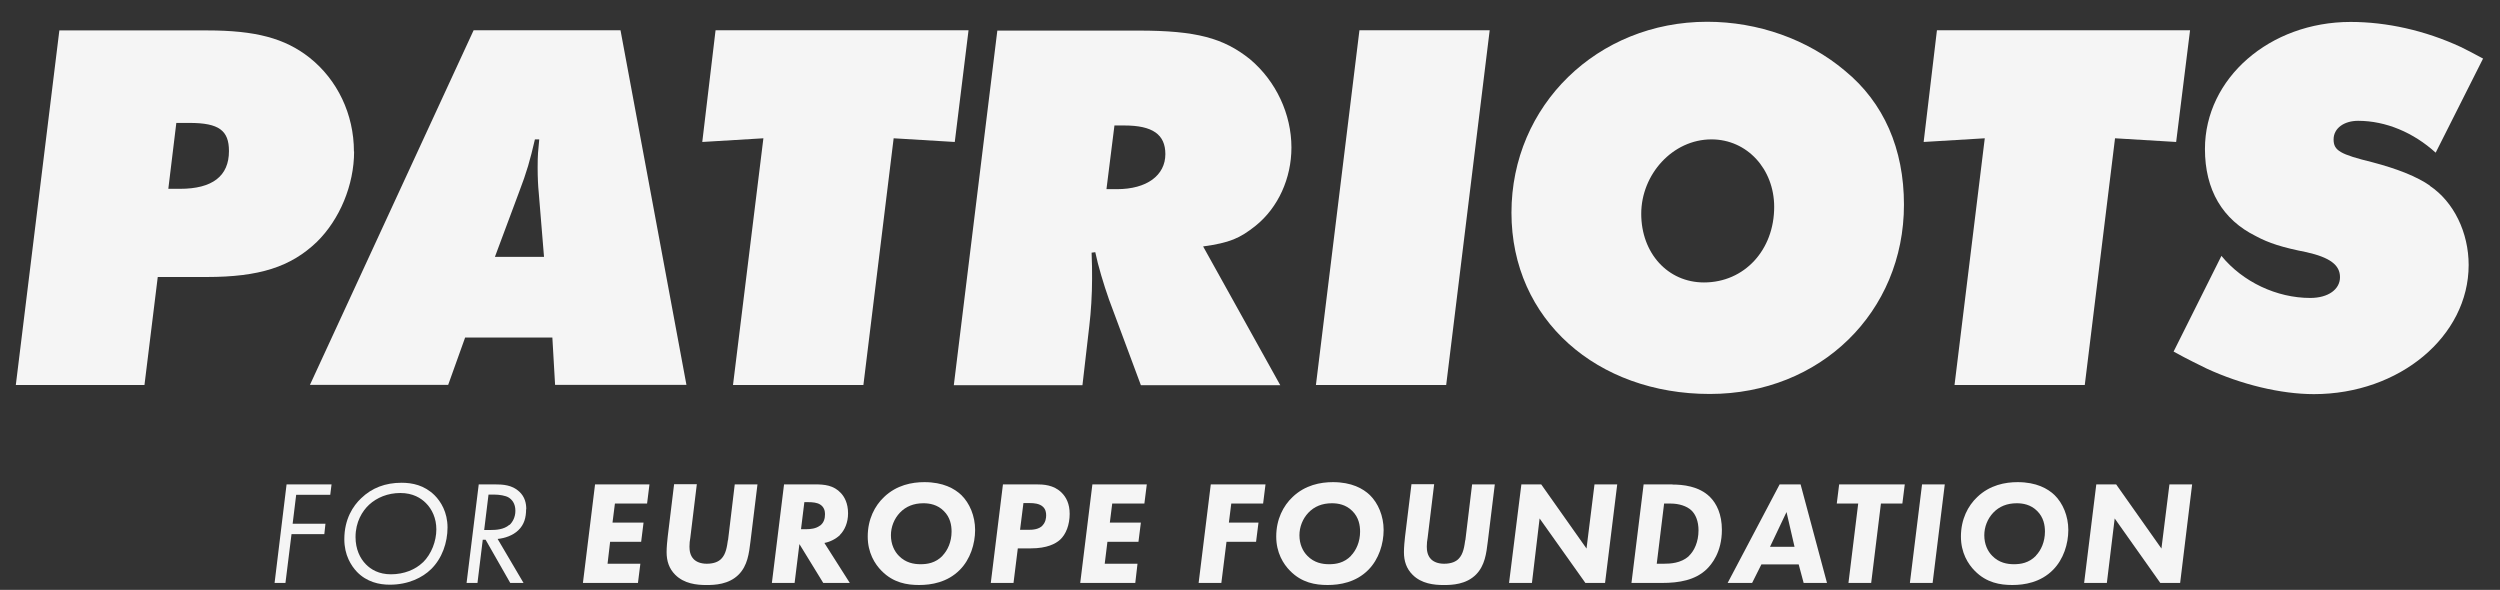
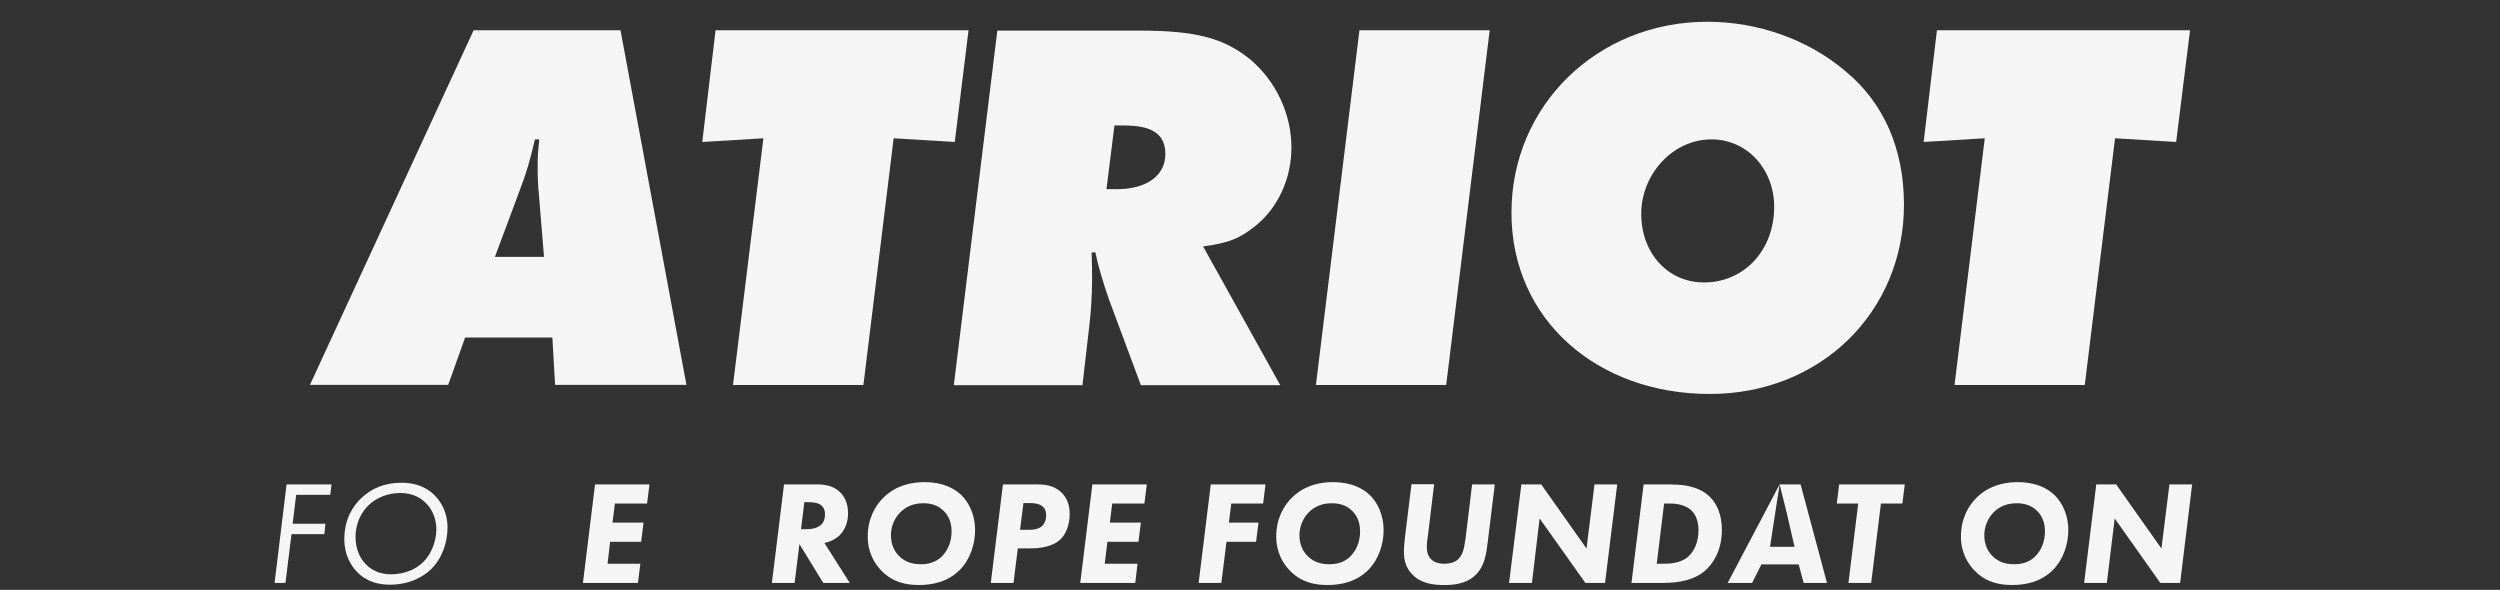
<svg xmlns="http://www.w3.org/2000/svg" width="89" height="21" viewBox="0 0 89 21" fill="none">
  <rect x="0" y="0" width="89" height="21" fill="#333333" stroke="none" />
  <path d="M9.775 20.753H10.162L10.378 19.015H11.546L11.586 18.645H10.418L10.544 17.614H11.757L11.803 17.244H10.202L9.775 20.753Z" fill="#F5F5F5" />
  <path d="M14.298 17.186C13.716 17.186 13.238 17.369 12.856 17.739C12.572 18.007 12.258 18.474 12.258 19.197C12.258 19.761 12.498 20.137 12.708 20.359C13.056 20.718 13.494 20.815 13.876 20.815C14.543 20.815 15.044 20.559 15.346 20.263C15.739 19.881 15.932 19.317 15.932 18.776C15.932 18.235 15.693 17.853 15.471 17.631C15.106 17.272 14.679 17.186 14.292 17.186H14.298ZM15.05 20.023C14.793 20.274 14.389 20.445 13.916 20.445C13.489 20.445 13.204 20.274 13.022 20.086C12.816 19.875 12.657 19.55 12.657 19.118C12.657 18.582 12.896 18.195 13.141 17.967C13.415 17.716 13.802 17.551 14.252 17.551C14.702 17.551 14.987 17.733 15.163 17.91C15.38 18.126 15.534 18.451 15.534 18.844C15.534 19.26 15.363 19.721 15.055 20.023H15.05Z" fill="#F5F5F5" />
-   <path d="M18.735 18.127C18.735 17.922 18.689 17.688 18.484 17.5C18.228 17.261 17.898 17.244 17.607 17.244H17.043L16.61 20.753H16.998L17.186 19.215H17.288L18.165 20.753H18.638L17.715 19.186C17.972 19.163 18.262 19.061 18.45 18.879C18.667 18.674 18.729 18.412 18.729 18.133L18.735 18.127ZM18.131 18.685C17.938 18.856 17.641 18.867 17.482 18.867H17.237L17.391 17.608H17.613C17.772 17.608 18 17.643 18.108 17.711C18.217 17.779 18.348 17.916 18.348 18.184C18.348 18.417 18.245 18.588 18.143 18.685H18.131Z" fill="#F5F5F5" />
  <path d="M20.752 20.753H22.711L22.797 20.069H21.629L21.72 19.289H22.825L22.91 18.605H21.805L21.891 17.927H23.036L23.121 17.244H21.184L20.752 20.753Z" fill="#F5F5F5" />
-   <path d="M25.913 19.232C25.884 19.431 25.85 19.728 25.673 19.898C25.582 19.99 25.423 20.069 25.161 20.069C24.944 20.069 24.79 20.001 24.699 19.91C24.568 19.779 24.545 19.602 24.545 19.46C24.545 19.317 24.557 19.266 24.574 19.152L24.807 17.238H23.998L23.771 19.101C23.753 19.243 23.731 19.494 23.731 19.654C23.731 19.978 23.822 20.246 24.038 20.462C24.357 20.781 24.802 20.827 25.149 20.827C25.44 20.827 25.947 20.81 26.3 20.451C26.613 20.132 26.664 19.705 26.716 19.283L26.966 17.244H26.157L25.918 19.232H25.913Z" fill="#F5F5F5" />
  <path d="M29.9 19.044C30.071 18.873 30.191 18.605 30.191 18.275C30.191 17.91 30.059 17.688 29.94 17.557C29.678 17.272 29.348 17.244 29.011 17.244H27.912L27.479 20.753H28.288L28.459 19.369L29.308 20.753H30.253L29.348 19.329C29.541 19.294 29.752 19.192 29.906 19.044H29.9ZM29.188 18.713C29.046 18.822 28.846 18.839 28.715 18.839H28.516L28.635 17.876H28.755C28.937 17.876 29.091 17.893 29.199 17.962C29.342 18.053 29.37 18.195 29.37 18.303C29.37 18.451 29.336 18.605 29.194 18.713H29.188Z" fill="#F5F5F5" />
  <path d="M32.913 17.164C32.463 17.164 31.922 17.266 31.472 17.694C31.142 18.007 30.891 18.485 30.891 19.101C30.891 19.676 31.142 20.08 31.387 20.325C31.803 20.747 32.287 20.826 32.72 20.826C33.153 20.826 33.728 20.735 34.172 20.285C34.543 19.909 34.714 19.363 34.714 18.867C34.714 18.371 34.52 17.91 34.218 17.619C33.984 17.397 33.58 17.164 32.908 17.164H32.913ZM33.557 19.784C33.301 20.046 33.01 20.086 32.771 20.086C32.532 20.086 32.241 20.035 32.002 19.79C31.837 19.625 31.717 19.374 31.717 19.055C31.717 18.759 31.831 18.468 32.036 18.252C32.247 18.03 32.526 17.916 32.873 17.916C33.09 17.916 33.369 17.961 33.597 18.189C33.831 18.417 33.876 18.702 33.876 18.924C33.876 19.288 33.739 19.59 33.551 19.784H33.557Z" fill="#F5F5F5" />
  <path d="M36.889 17.244H35.705L35.272 20.753H36.081L36.234 19.522H36.696C37.277 19.522 37.579 19.357 37.738 19.215C37.949 19.021 38.08 18.685 38.08 18.292C38.08 17.933 37.955 17.7 37.795 17.54C37.51 17.255 37.134 17.244 36.884 17.244H36.889ZM37.117 18.708C36.981 18.845 36.781 18.862 36.605 18.862H36.314L36.434 17.91H36.673C36.793 17.91 37.003 17.922 37.129 18.041C37.226 18.133 37.243 18.246 37.243 18.349C37.243 18.44 37.226 18.594 37.106 18.713L37.117 18.708Z" fill="#F5F5F5" />
  <path d="M38.456 20.753H40.416L40.495 20.069H39.328L39.424 19.289H40.529L40.615 18.605H39.51L39.595 17.927H40.74L40.826 17.244H38.889L38.456 20.753Z" fill="#F5F5F5" />
  <path d="M42.671 20.753H43.48L43.663 19.289H44.716L44.802 18.605H43.748L43.833 17.927H44.967L45.052 17.244H43.104L42.671 20.753Z" fill="#F5F5F5" />
  <path d="M47.456 17.164C47.006 17.164 46.465 17.266 46.015 17.694C45.685 18.007 45.434 18.485 45.434 19.101C45.434 19.676 45.685 20.08 45.93 20.325C46.346 20.747 46.83 20.826 47.263 20.826C47.696 20.826 48.271 20.735 48.715 20.285C49.086 19.909 49.257 19.363 49.257 18.867C49.257 18.371 49.063 17.91 48.761 17.619C48.527 17.397 48.123 17.164 47.451 17.164H47.456ZM48.1 19.784C47.844 20.046 47.553 20.086 47.314 20.086C47.075 20.086 46.784 20.035 46.545 19.79C46.38 19.625 46.26 19.374 46.26 19.055C46.26 18.759 46.374 18.468 46.579 18.252C46.79 18.03 47.069 17.916 47.416 17.916C47.633 17.916 47.912 17.961 48.14 18.189C48.373 18.417 48.419 18.702 48.419 18.924C48.419 19.288 48.282 19.59 48.094 19.784H48.1Z" fill="#F5F5F5" />
  <path d="M52.162 19.232C52.133 19.431 52.099 19.728 51.922 19.898C51.831 19.99 51.672 20.069 51.41 20.069C51.193 20.069 51.039 20.001 50.948 19.91C50.817 19.779 50.794 19.602 50.794 19.46C50.794 19.317 50.806 19.266 50.823 19.152L51.056 17.238H50.248L50.02 19.101C50.003 19.243 49.98 19.494 49.98 19.654C49.98 19.978 50.071 20.246 50.288 20.462C50.606 20.781 51.051 20.827 51.398 20.827C51.689 20.827 52.196 20.81 52.549 20.451C52.862 20.132 52.913 19.705 52.965 19.283L53.215 17.244H52.407L52.167 19.232H52.162Z" fill="#F5F5F5" />
  <path d="M56.48 19.528L54.867 17.244H54.161L53.722 20.753H54.537L54.81 18.457L56.44 20.753H57.14L57.573 17.244H56.764L56.48 19.528Z" fill="#F5F5F5" />
  <path d="M59.538 17.244H58.513L58.08 20.753H59.157C59.795 20.753 60.347 20.65 60.752 20.269C60.928 20.098 61.299 19.665 61.299 18.862C61.299 18.309 61.111 17.927 60.877 17.694C60.484 17.301 59.897 17.25 59.538 17.25V17.244ZM60.12 19.802C59.835 20.052 59.464 20.069 59.225 20.069H58.98L59.242 17.927H59.487C59.761 17.927 60.051 18.013 60.216 18.172C60.37 18.32 60.467 18.565 60.467 18.879C60.467 19.294 60.313 19.619 60.114 19.802H60.12Z" fill="#F5F5F5" />
-   <path d="M63.355 17.244L61.504 20.753H62.375L62.706 20.092H64.033L64.21 20.753H65.041L64.101 17.244H63.355ZM63.013 19.465L63.6 18.229L63.885 19.465H63.013Z" fill="#F5F5F5" />
+   <path d="M63.355 17.244L61.504 20.753H62.375L62.706 20.092H64.033L64.21 20.753H65.041L64.101 17.244H63.355ZL63.6 18.229L63.885 19.465H63.013Z" fill="#F5F5F5" />
  <path d="M65.389 17.927H66.152L65.805 20.753H66.614L66.961 17.927H67.724L67.81 17.244H65.474L65.389 17.927Z" fill="#F5F5F5" />
-   <path d="M67.992 20.753H68.801L69.234 17.244H68.425L67.992 20.753Z" fill="#F5F5F5" />
  <path d="M71.831 17.164C71.381 17.164 70.84 17.266 70.39 17.694C70.06 18.007 69.809 18.485 69.809 19.101C69.809 19.676 70.06 20.08 70.305 20.325C70.721 20.747 71.205 20.826 71.638 20.826C72.071 20.826 72.646 20.735 73.09 20.285C73.461 19.909 73.632 19.363 73.632 18.867C73.632 18.371 73.438 17.91 73.136 17.619C72.902 17.397 72.498 17.164 71.826 17.164H71.831ZM72.481 19.784C72.224 20.046 71.934 20.086 71.695 20.086C71.455 20.086 71.165 20.035 70.926 19.79C70.76 19.625 70.641 19.374 70.641 19.055C70.641 18.759 70.755 18.468 70.96 18.252C71.171 18.03 71.45 17.916 71.797 17.916C72.014 17.916 72.293 17.961 72.521 18.189C72.754 18.417 72.8 18.702 72.8 18.924C72.8 19.288 72.663 19.59 72.475 19.784H72.481Z" fill="#F5F5F5" />
  <path d="M76.947 19.528L75.335 17.244H74.628L74.195 20.753H75.004L75.283 18.457L76.907 20.753H77.613L78.04 17.244H77.232L76.947 19.528Z" fill="#F5F5F5" />
-   <path d="M12.6 5.395C12.6 4.068 12.013 2.838 11.011 2.046C10.139 1.362 9.097 1.083 7.376 1.083H2.113L0.563 13.706H5.143L5.616 9.861H7.359C9.233 9.861 10.35 9.502 11.278 8.614C12.093 7.816 12.606 6.586 12.606 5.395H12.6ZM6.408 6.722H5.992L6.277 4.376H6.75C7.792 4.376 8.151 4.643 8.151 5.378C8.151 6.267 7.564 6.722 6.408 6.722Z" fill="#F5F5F5" />
  <path d="M16.861 1.077L11.034 13.701H15.955L16.559 12.015H19.664L19.761 13.701H24.437L22.09 1.077H16.861ZM17.619 9.144L18.473 6.854C18.758 6.113 18.872 5.697 19.043 4.962H19.197C19.157 5.378 19.14 5.509 19.14 5.965C19.14 6.324 19.157 6.649 19.179 6.854L19.367 9.144H17.619Z" fill="#F5F5F5" />
  <path d="M33.99 5.054L34.48 1.077H25.474L25.001 5.054L27.177 4.923L26.095 13.706H30.737L31.814 4.923L33.99 5.054Z" fill="#F5F5F5" />
  <path d="M38.536 13.706L38.781 11.587C38.838 11.114 38.878 10.488 38.878 9.924C38.878 9.582 38.878 9.411 38.861 8.995L38.992 8.978C39.088 9.451 39.294 10.134 39.481 10.664L40.615 13.712H45.577L42.831 8.773C43.777 8.642 44.135 8.488 44.705 8.033C45.503 7.389 45.975 6.346 45.975 5.253C45.975 4.062 45.428 2.889 44.5 2.108C43.554 1.351 42.586 1.089 40.524 1.089H35.505L33.956 13.712H38.536V13.706ZM39.669 4.467H40.028C41.031 4.467 41.487 4.786 41.487 5.486C41.487 6.244 40.826 6.734 39.766 6.734H39.39L39.675 4.461L39.669 4.467Z" fill="#F5F5F5" />
  <path d="M53.033 1.077H48.396L46.847 13.706H51.484L53.033 1.077Z" fill="#F5F5F5" />
  <path d="M60.871 14.025C64.808 14.025 67.781 11.109 67.781 7.286C67.781 5.298 67.063 3.652 65.679 2.518C64.352 1.402 62.592 0.775 60.775 0.775C56.873 0.775 53.808 3.749 53.808 7.571C53.808 11.393 56.873 14.025 60.866 14.025H60.871ZM60.928 4.962C62.199 4.962 63.161 6.022 63.161 7.366C63.161 8.898 62.102 10.055 60.661 10.055C59.373 10.055 58.428 9.012 58.428 7.611C58.428 6.21 59.544 4.962 60.928 4.962Z" fill="#F5F5F5" />
  <path d="M74.218 13.706L75.295 4.923L77.471 5.054L77.966 1.077H68.955L68.482 5.054L70.658 4.923L69.581 13.706H74.218Z" fill="#F5F5F5" />
-   <path d="M86.505 6.608C86.05 6.289 85.332 6.005 84.46 5.777C83.304 5.492 83.076 5.361 83.076 4.962C83.076 4.563 83.452 4.301 83.948 4.301C84.933 4.301 85.919 4.717 86.71 5.435L88.397 2.085C88.055 1.897 87.793 1.766 87.599 1.67C86.329 1.083 84.967 0.781 83.68 0.781C80.803 0.781 78.496 2.786 78.496 5.304C78.496 6.762 79.123 7.822 80.313 8.408C80.769 8.653 81.242 8.807 82.113 8.978C82.945 9.166 83.304 9.434 83.304 9.867C83.304 10.3 82.888 10.607 82.245 10.607C81.054 10.607 79.841 10.038 79.083 9.109L77.38 12.516C77.892 12.8 78.291 12.988 78.553 13.119C79.784 13.689 81.202 14.031 82.376 14.031C85.423 14.031 87.884 11.969 87.884 9.434C87.884 8.277 87.354 7.184 86.5 6.614L86.505 6.608Z" fill="#F5F5F5" />
</svg>